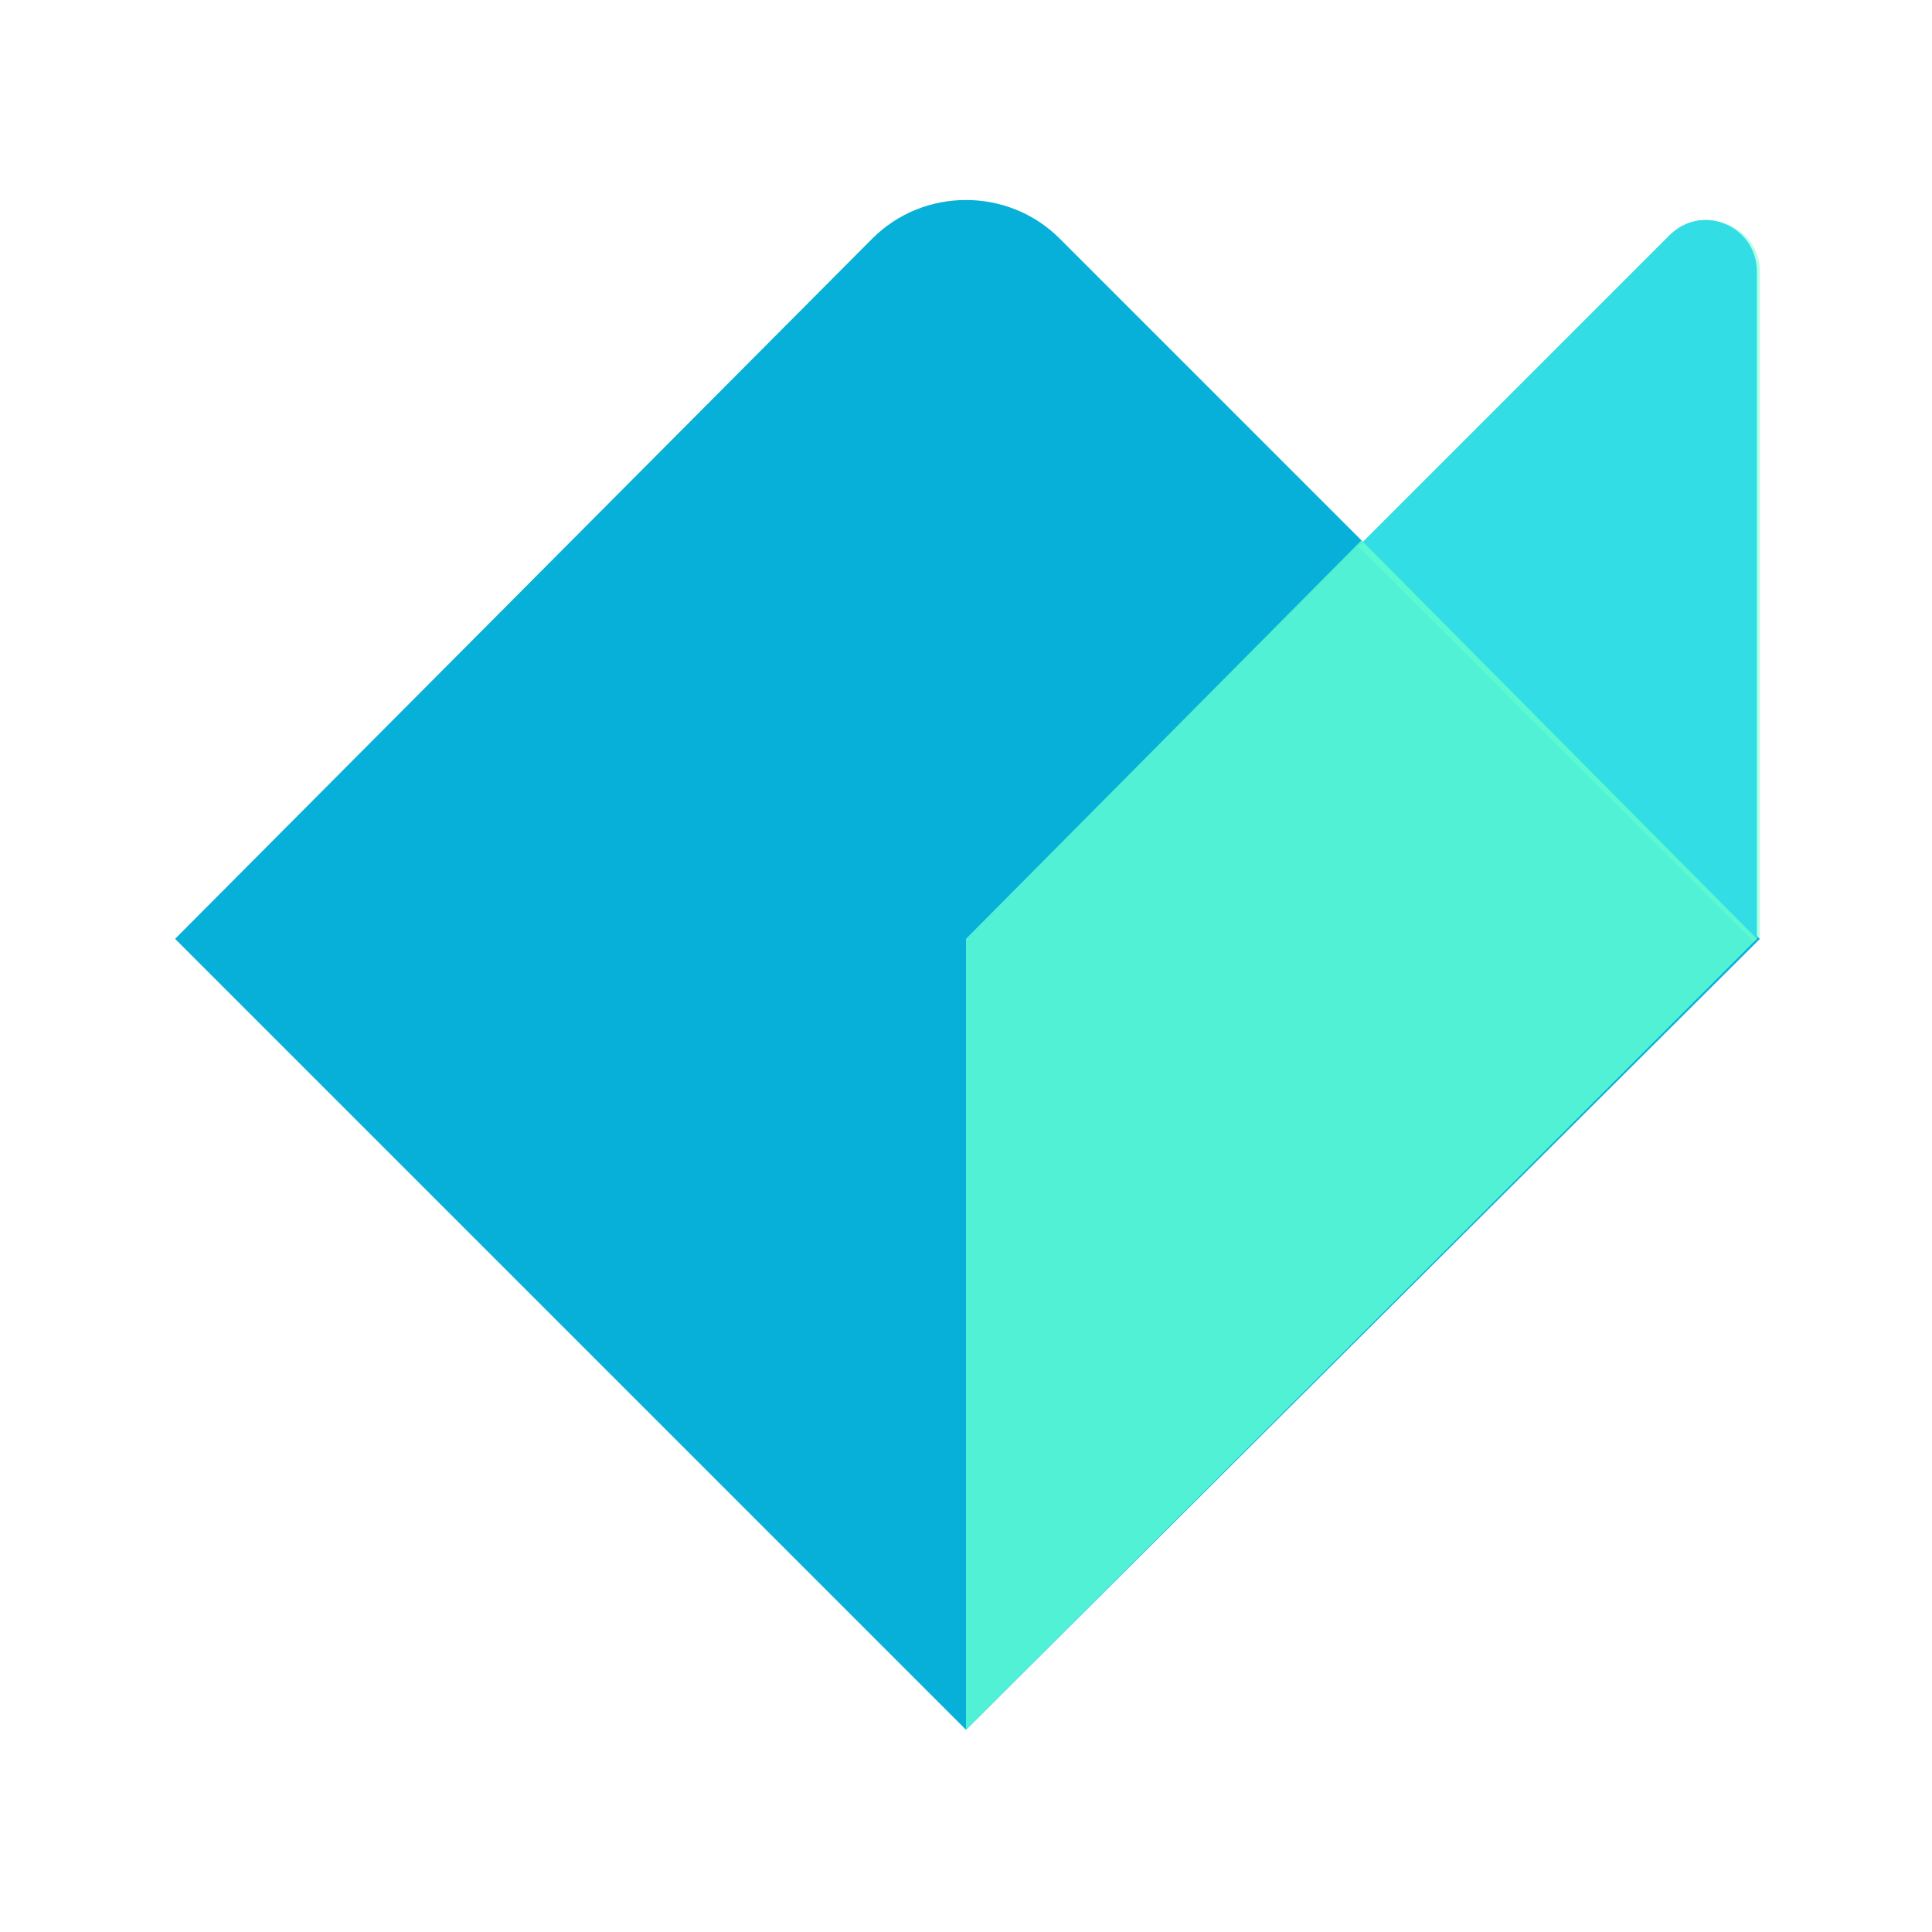
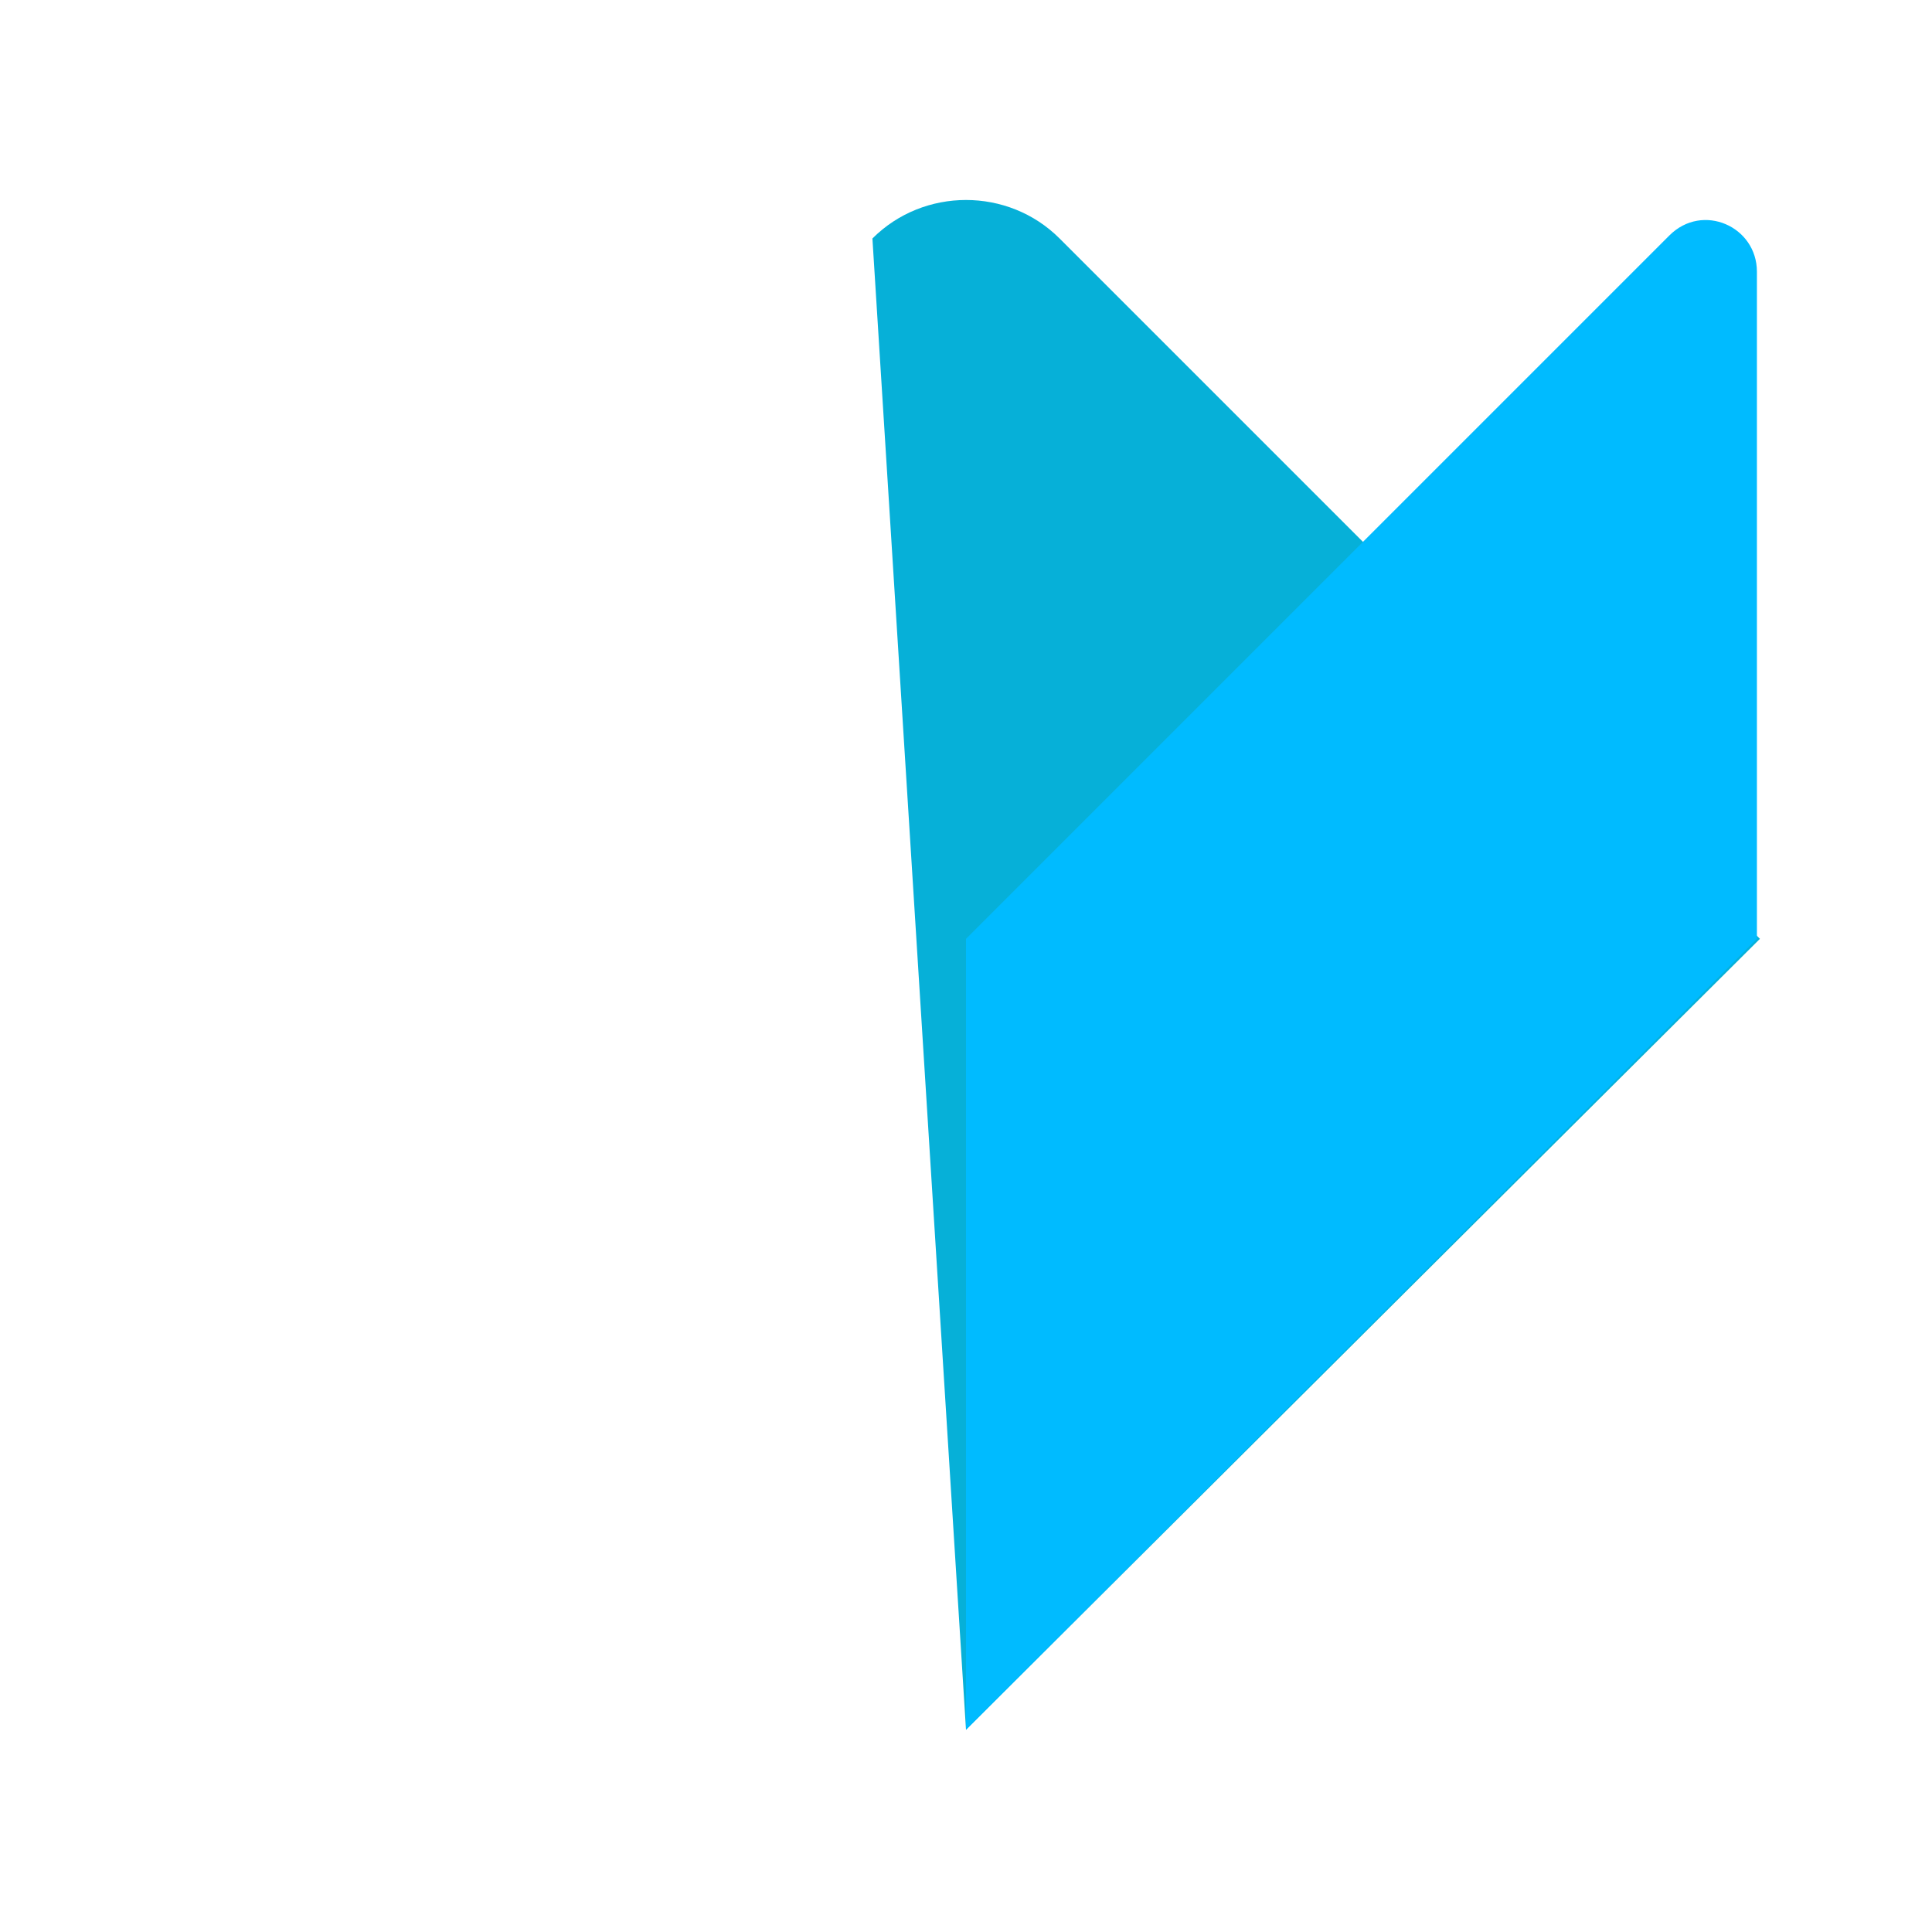
<svg xmlns="http://www.w3.org/2000/svg" version="1.1" id="Layer_1" x="0px" y="0px" viewBox="0 0 64 64" style="enable-background:new 0 0 64 64;" xml:space="preserve">
  <style type="text/css">
	.st0{fill:#06B0D8;}
	.st1{fill:#00BBFF;}
	.st2{opacity:0.8;fill:#66FFCC;enable-background:new    ;}
	.st3{opacity:0.5;fill-rule:evenodd;clip-rule:evenodd;fill:#66FFCC;enable-background:new    ;}
</style>
-   <path class="st0" d="M35.1,7.9l23.2,23.2L32,57.3L5.8,31.1L28.9,7.9C30.6,6.2,33.4,6.2,35.1,7.9z" />
+   <path class="st0" d="M35.1,7.9l23.2,23.2L32,57.3L28.9,7.9C30.6,6.2,33.4,6.2,35.1,7.9z" />
  <path class="st1" d="M55.3,7.8L32,31.1v26.2l26.2-26.2V9C58.2,7.5,56.4,6.7,55.3,7.8z" />
-   <path class="st2" d="M32,31.1v26.2l26.2-26.2L45.1,17.9L32,31.1z" />
-   <path class="st3" d="M58.1,31.2L45,18.1L55.3,7.8c1.1-1.1,3-0.3,3,1.2v22L58.1,31.2z" />
</svg>